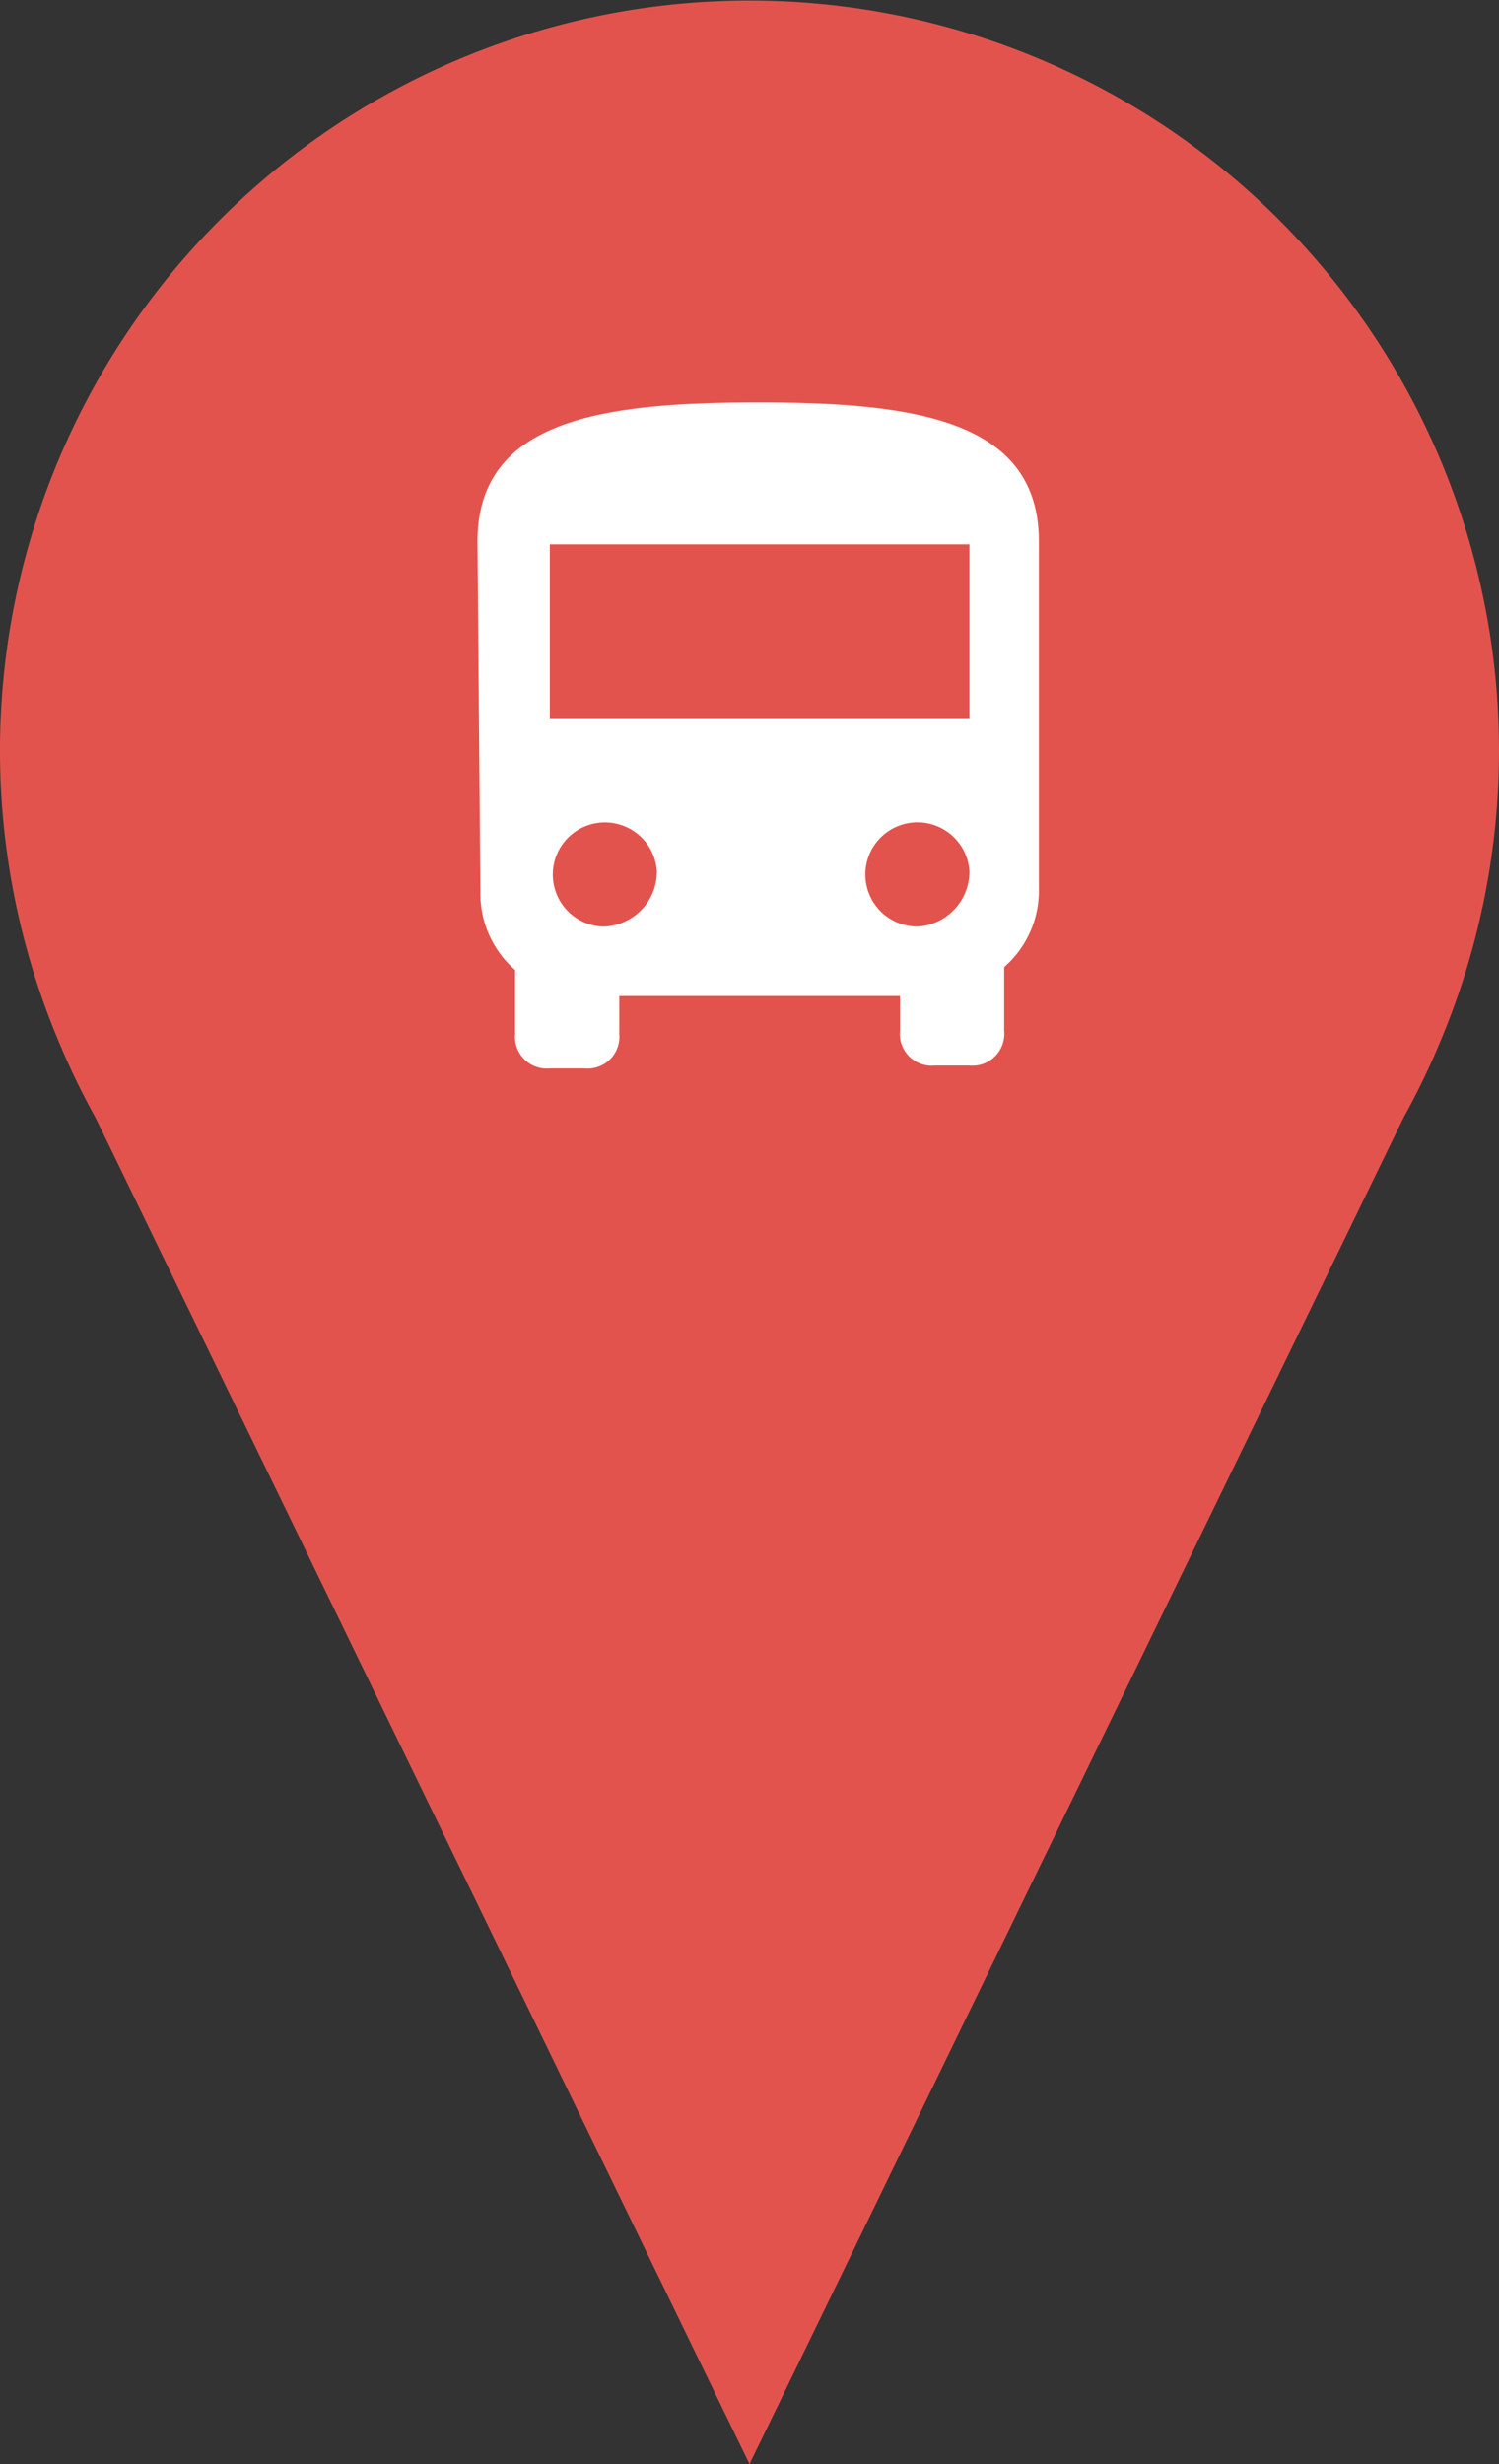
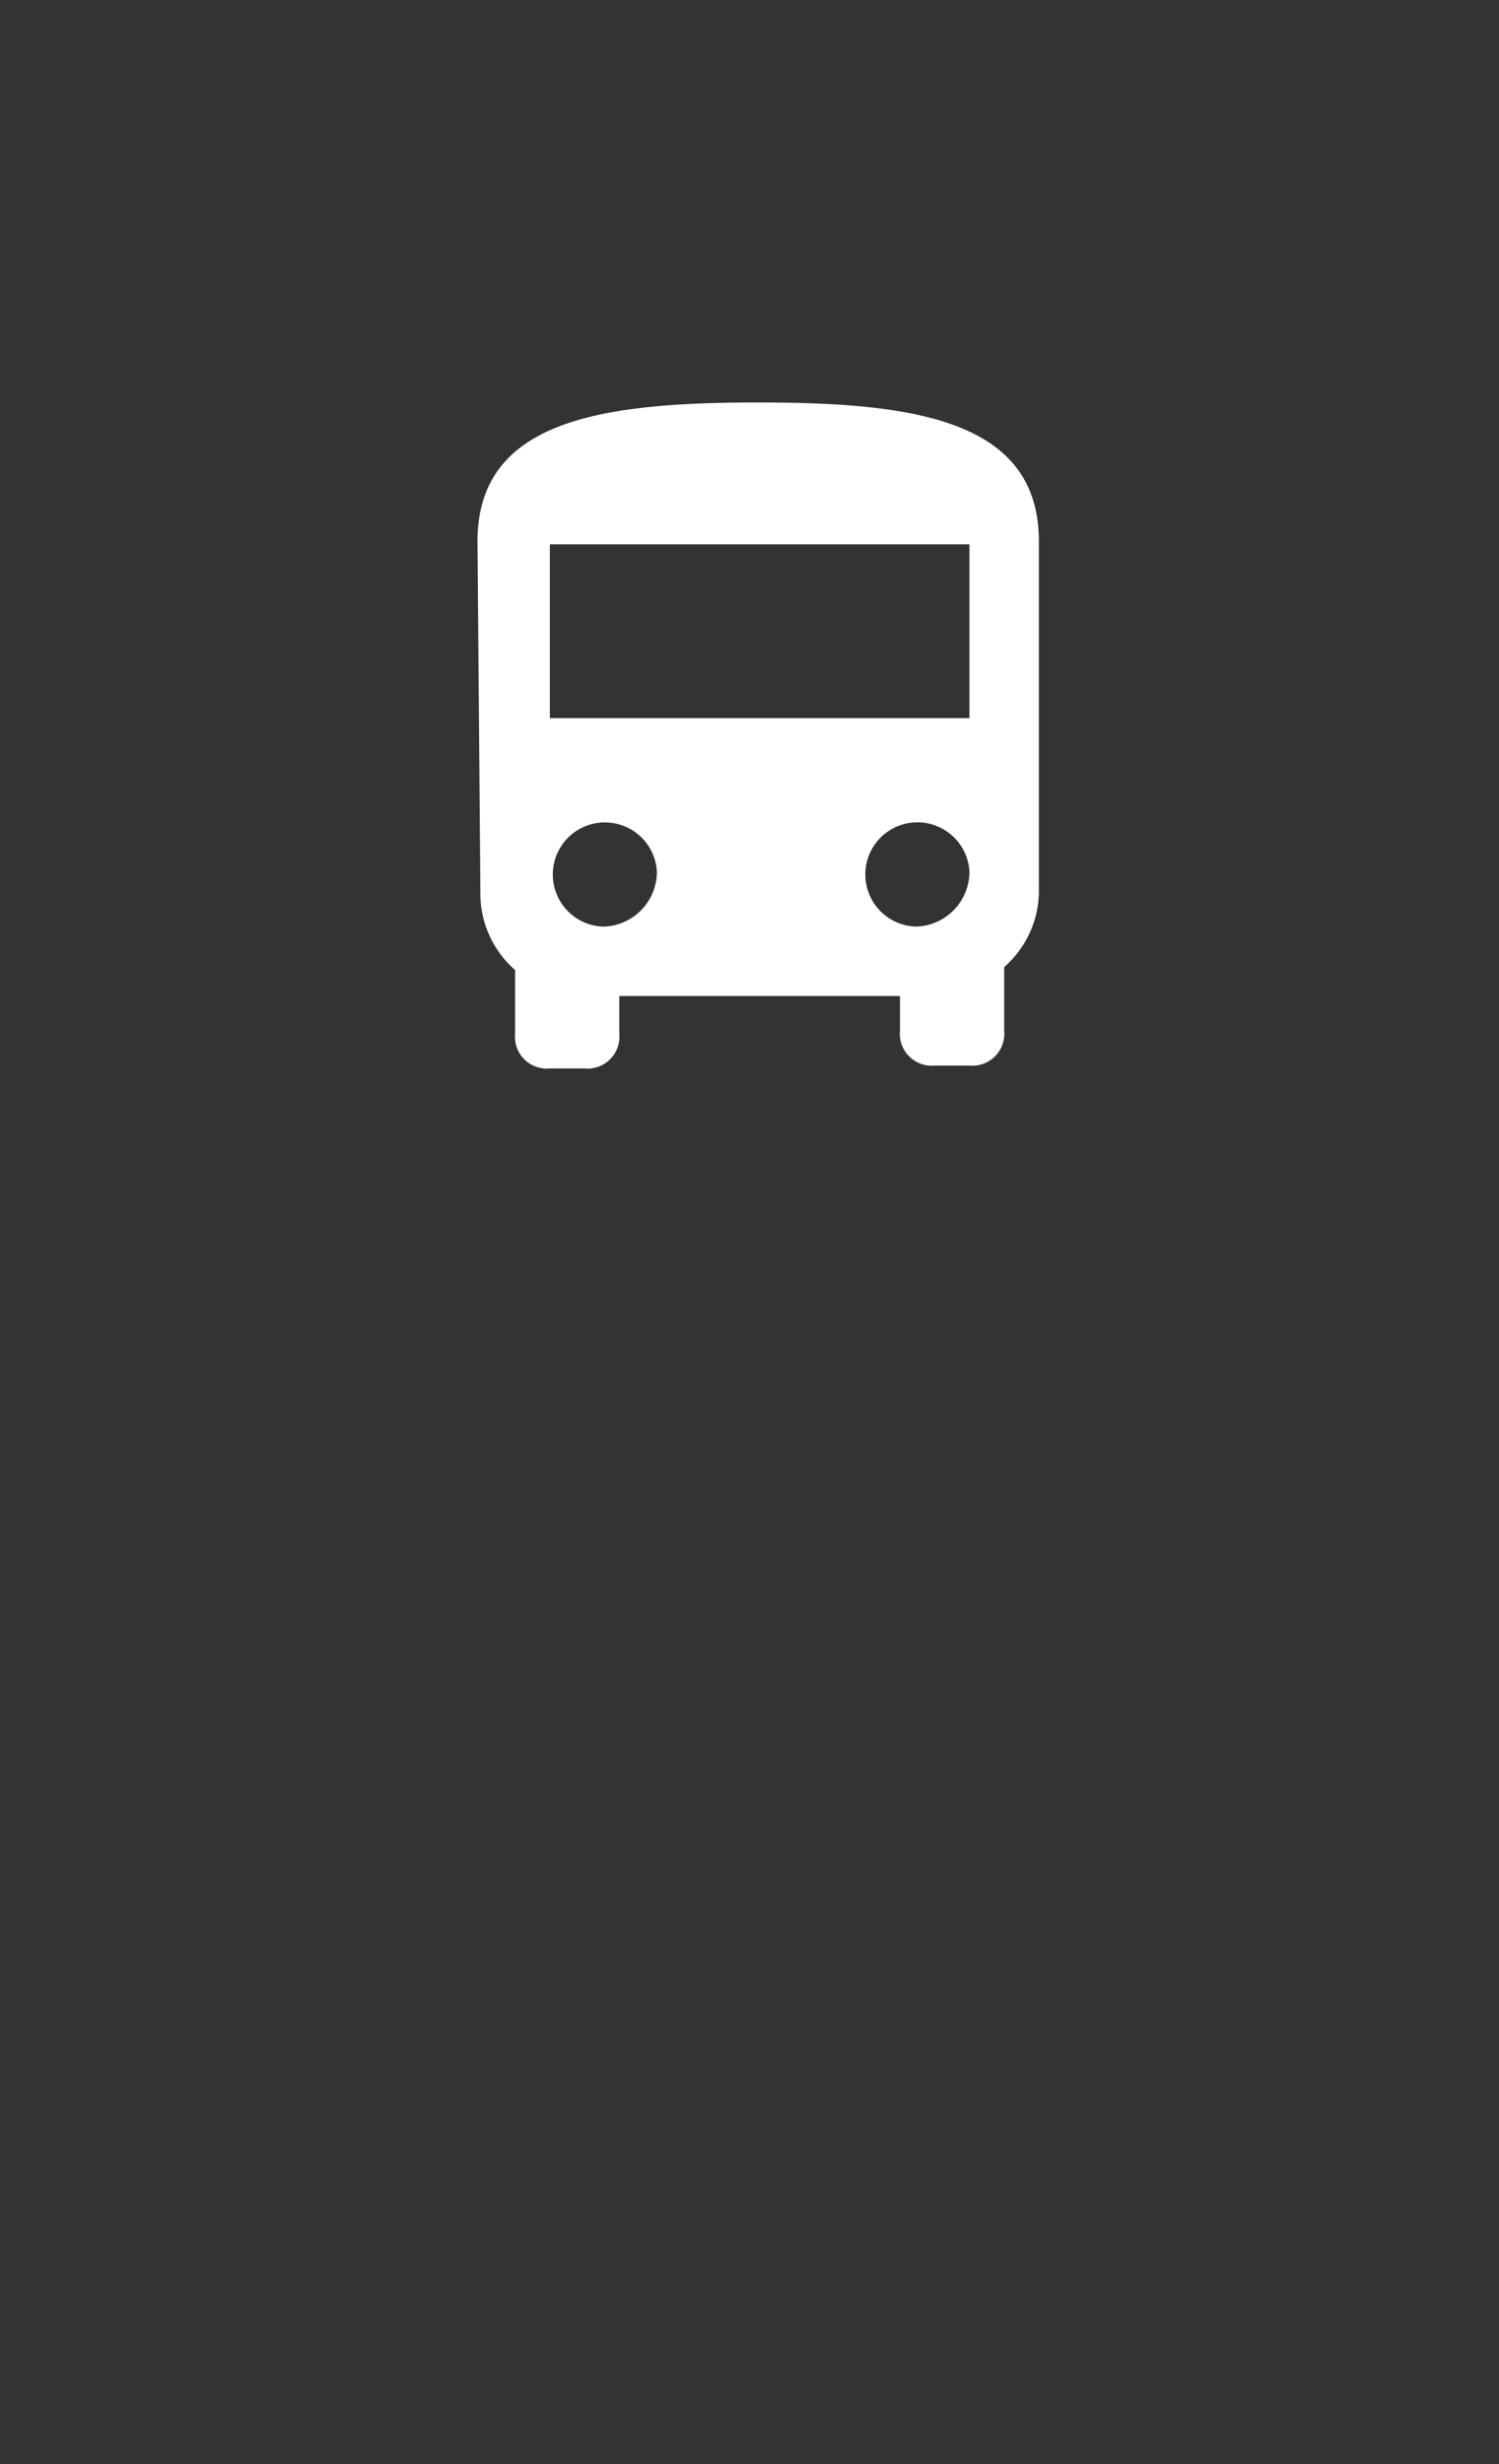
<svg xmlns="http://www.w3.org/2000/svg" id="Layer_1" data-name="Layer 1" viewBox="0 0 51.8 85.1">
  <rect x="0" y="0" width="51.8" height="85.1" fill="#333333" stroke="none" />
  <title>bus</title>
-   <path d="M48.4,38.5a25.7,25.7,0,0,0,1.3-2.7h0a25.9,25.9,0,1,0-47.8,0h0a25.8,25.8,0,0,0,1.3,2.7L25.8,85Z" transform="translate(0.1 0.1)" fill="#e3534d" />
  <g id="directions-bus">
    <path d="M16.5,30.7a3.5,3.5,0,0,0,1.2,2.7v2.2a1.1,1.1,0,0,0,1.2,1.2h1.2a1.1,1.1,0,0,0,1.2-1.2V34.3H31v1.2a1.1,1.1,0,0,0,1.2,1.2h1.2a1.1,1.1,0,0,0,1.2-1.2V33.3a3.5,3.5,0,0,0,1.2-2.7V18.6c0-4.2-4.3-4.8-9.7-4.8s-9.7.6-9.7,4.8Zm4.2,1.2A1.8,1.8,0,1,1,22.6,30,1.9,1.9,0,0,1,20.8,31.9Zm10.9,0A1.8,1.8,0,1,1,33.4,30,1.9,1.9,0,0,1,31.6,31.9Zm1.8-7.2H18.9v-6H33.4Z" transform="translate(0.1 0.1)" fill="#fff" />
  </g>
</svg>